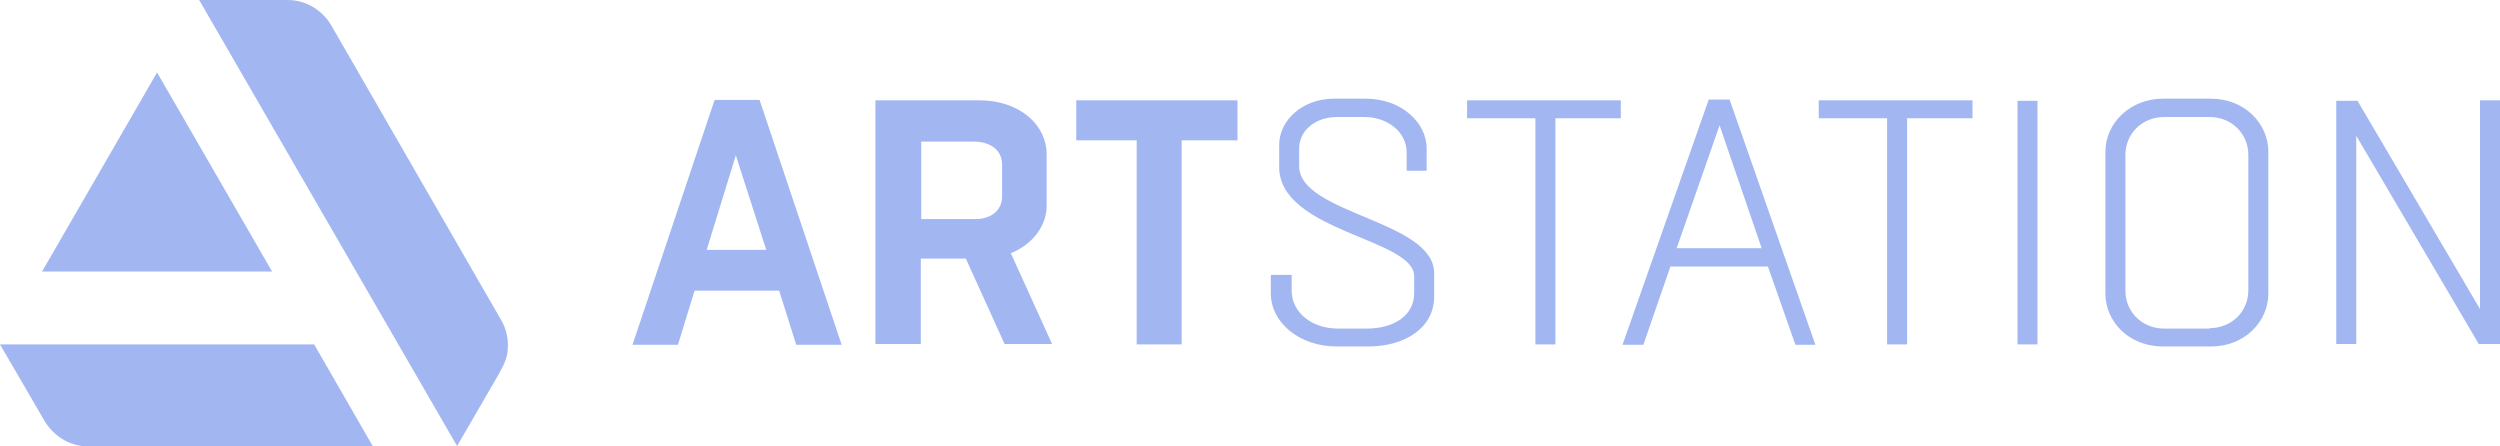
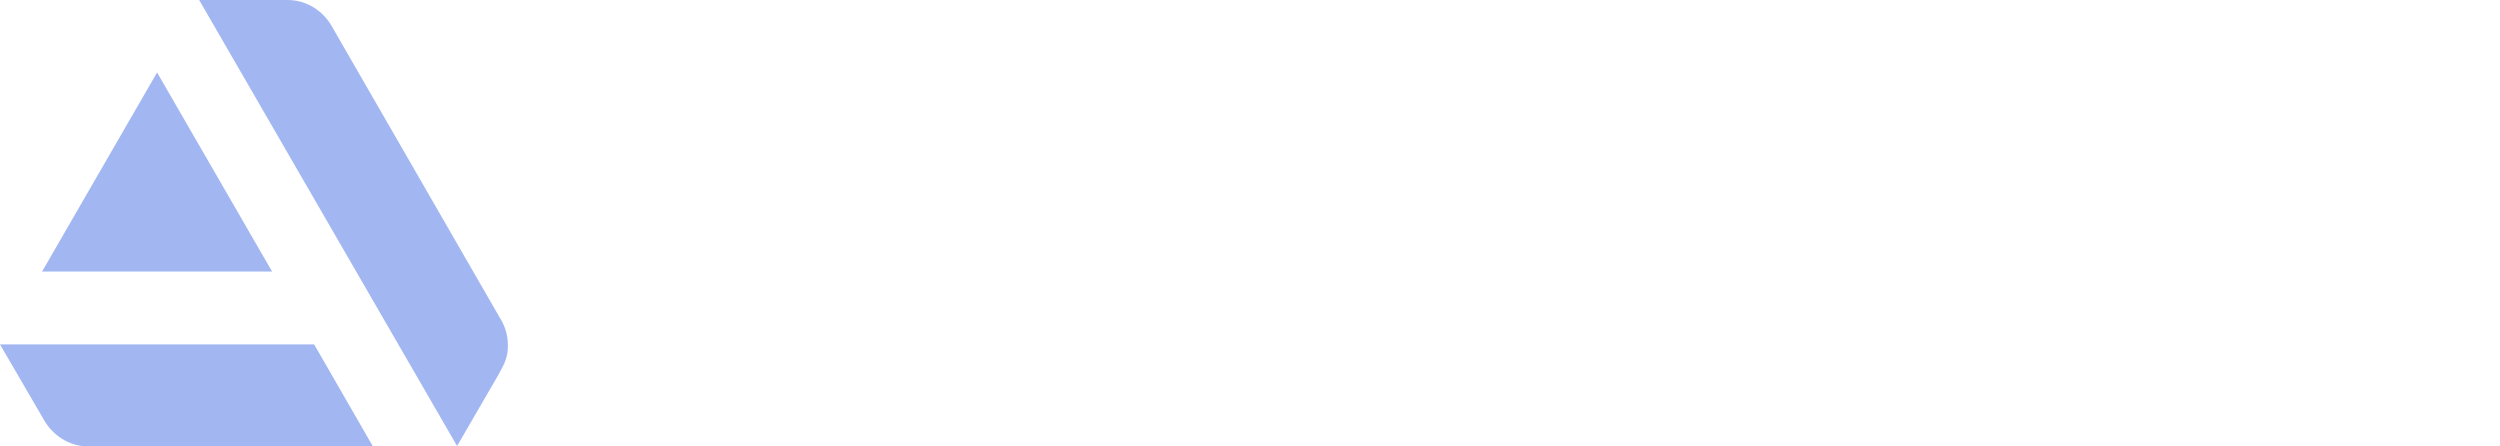
<svg xmlns="http://www.w3.org/2000/svg" width="336" height="60" viewBox="0 0 336 60" fill="none">
-   <path d="M102.088 13.433L113.12 46.343H107.016L104.72 39.067H93.352L91.112 46.343H85.008L96.04 13.433H102.088ZM94.976 33.582H102.984L98.896 20.877L94.976 33.582ZM117.656 46.288V13.489H131.6C137.256 13.489 140.672 16.959 140.672 20.709V27.649C140.672 30.28 138.88 32.799 135.856 34.03L141.4 46.231H135.016L129.808 34.758H123.76V46.231H117.656V46.288ZM123.816 18.974V29.441H131.152C133.112 29.441 134.68 28.321 134.68 26.418V22.108C134.68 20.093 133 19.03 130.872 19.03H123.816V18.974ZM152.768 46.288V18.862H144.648V13.489H166.32V18.862H158.816V46.288H152.768ZM173.6 36.941V39.067C173.6 41.978 176.288 44.161 179.816 44.161H183.68C187.32 44.161 190.064 42.426 190.064 39.403V37.108C190.064 32.071 171.92 31.12 171.92 22.444V19.478C171.92 16.176 175.056 13.265 179.256 13.265H183.568C188.272 13.265 191.744 16.399 191.744 19.982V22.948H189.056V20.485C189.056 17.799 186.536 15.728 183.4 15.728H179.648C176.848 15.728 174.608 17.519 174.608 19.926V22.332C174.608 28.769 192.752 29.608 192.752 36.717V39.851C192.752 43.993 188.944 46.567 183.848 46.567H179.648C174.552 46.567 170.8 43.265 170.8 39.459V36.941H173.6ZM206.36 46.288V15.896H197.176V13.489H217.84V15.896H209.048V46.288H206.36ZM232.456 13.377L243.992 46.343H241.304L237.608 35.821H224.504L220.864 46.343H218.064L229.656 13.377H232.456ZM225.344 33.358H236.768L231.112 16.847L225.344 33.358ZM253.624 46.288V15.896H244.44V13.489H265.104V15.896H256.312V46.288H253.624ZM271.152 46.288V13.545H273.84V46.288H271.152ZM290.696 46.567C286.16 46.567 282.968 43.265 282.968 39.459V20.373C282.968 16.567 286.272 13.265 290.696 13.265H297.192C301.616 13.265 304.864 16.567 304.864 20.373V39.459C304.864 43.265 301.616 46.567 297.192 46.567H290.696ZM296.968 44.105C299.88 44.105 302.176 41.922 302.176 39.011V20.821C302.176 17.911 299.88 15.728 296.968 15.728H290.864C287.952 15.728 285.656 17.911 285.656 20.821V39.067C285.656 41.978 287.952 44.161 290.864 44.161H296.968V44.105ZM313.992 46.288V13.545H316.848L333.312 41.53V13.489H336V46.231H333.144L316.68 18.247V46.231H313.992V46.288Z" fill="#A2B7F2" />
  <path d="M0 46.287L5.768 56.194C6.944 58.433 9.24 60 11.872 60H50.12L42.224 46.287H0ZM68.264 46.399C68.264 45.056 67.872 43.769 67.144 42.649L44.688 3.694C43.512 1.511 41.272 0 38.64 0H26.768L61.432 59.944L66.92 50.485C67.928 48.694 68.264 47.91 68.264 46.399ZM36.568 36.492L21.112 9.739L5.656 36.492H36.568Z" fill="#A2B7F2" />
</svg>